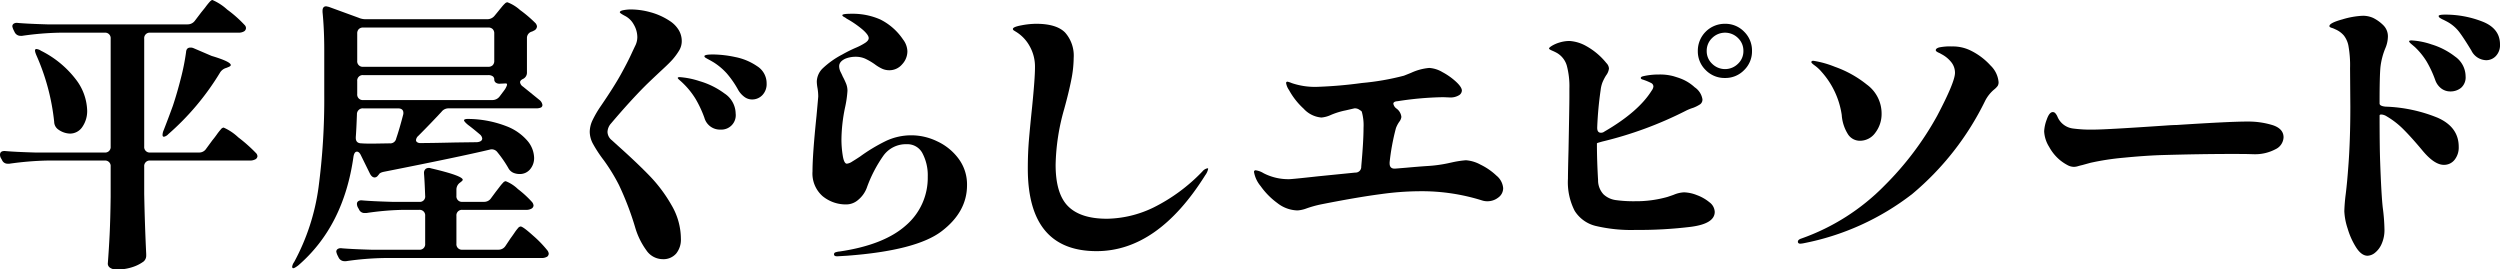
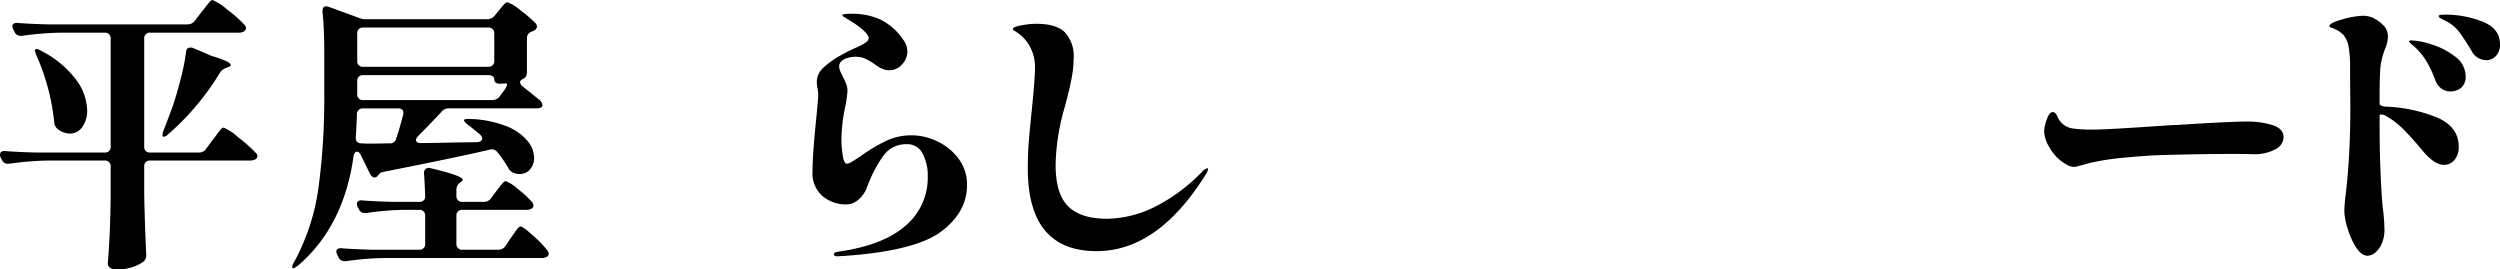
<svg xmlns="http://www.w3.org/2000/svg" viewBox="0 0 392.402 42.3">
  <g>
    <path d="M30.6,3.239l.99-1.305.585-.72c.24-.33.465-.614.675-.855C33.06.12,33.225,0,33.345,0A8.305,8.305,0,0,1,35.663,1.507,19.158,19.158,0,0,1,38.385,3.915a.688.688,0,0,1,.225.495.643.643,0,0,1-.27.494,1.667,1.667,0,0,1-.9.226H23.58a.86.86,0,0,0-.945.944v16.921a.86.86,0,0,0,.945.944h7.65a1.292,1.292,0,0,0,1.125-.585l.99-1.35q.27-.315.675-.878a9.495,9.495,0,0,1,.653-.832.661.661,0,0,1,.427-.271A8.155,8.155,0,0,1,37.395,21.555a23.978,23.978,0,0,1,2.745,2.43.779.779,0,0,1,.27.54.612.612,0,0,1-.27.45,1.76,1.76,0,0,1-.945.225H23.58a.861.861,0,0,0-.945.945v4.275q.089,4.77.315,9.45v.225a1.206,1.206,0,0,1-.405.945,6.024,6.024,0,0,1-1.733.877,7.599,7.599,0,0,1-2.497.383,1.697,1.697,0,0,1-1.035-.271.776.776,0,0,1-.36-.63q.179-2.339.292-4.657.111-2.317.157-5.827V26.145a.861.861,0,0,0-.945-.945h-9a48.756,48.756,0,0,0-5.94.495h-.27a.923.923,0,0,1-.9-.585l-.18-.314A1.124,1.124,0,0,1,0,24.3q0-.675.9-.585,1.529.135,4.635.225H16.425a.86.86,0,0,0,.945-.944V6.074a.86.86,0,0,0-.945-.944h-7.02A46.705,46.705,0,0,0,3.465,5.625h-.225a1.013,1.013,0,0,1-.945-.585l-.18-.36a2.492,2.492,0,0,1-.18-.54.496.496,0,0,1,.225-.428A.911.911,0,0,1,2.79,3.6q1.529.135,4.635.225H29.43A1.408,1.408,0,0,0,30.6,3.239Zm-25.02,4.5a.186.186,0,0,1,.135-.045,1.546,1.546,0,0,1,.72.271,15.668,15.668,0,0,1,5.49,4.522,8.402,8.402,0,0,1,1.755,4.792,4.352,4.352,0,0,1-.765,2.655,2.317,2.317,0,0,1-1.935,1.035A3.301,3.301,0,0,1,9.045,20.25a1.5,1.5,0,0,1-.54-1.125,34.425,34.425,0,0,0-2.79-10.44Q5.354,7.831,5.58,7.739Zm24.3-.27a1.129,1.129,0,0,1,.495.09l2.835,1.215q3.014.901,3.015,1.44,0,.18-.495.359l-.225.091a1.672,1.672,0,0,0-.99.765,40.906,40.906,0,0,1-8.1,9.63,1.281,1.281,0,0,1-.675.405c-.15,0-.225-.09-.225-.271a1.886,1.886,0,0,1,.18-.765q.719-1.844,1.44-3.825.675-2.024,1.26-4.343a35.372,35.372,0,0,0,.81-4.072Q29.25,7.47,29.88,7.47Z" />
    <path d="M77.625,2.475,78.255,1.71c.119-.15.285-.353.495-.607A5.26,5.26,0,0,1,79.268.54.595.595,0,0,1,79.65.359a6.262,6.262,0,0,1,1.98,1.215,20.09,20.09,0,0,1,2.43,2.07.978.978,0,0,1,.225.495.763.763,0,0,1-.405.63L83.52,4.949A1.033,1.033,0,0,0,82.71,5.984v5.355a1.086,1.086,0,0,1-.585,1.035c-.331.15-.495.33-.495.54a.957.957,0,0,0,.45.675l2.61,2.115a1.23,1.23,0,0,1,.45.765.443.443,0,0,1-.225.405,1.944,1.944,0,0,1-.765.135H70.47a1.371,1.371,0,0,0-1.17.54q-1.755,1.89-3.645,3.78a1.005,1.005,0,0,0-.36.675.388.388,0,0,0,.18.314.802.802,0,0,0,.495.136q1.664,0,5.535-.091l3.375-.045q.809-.089.81-.585a.989.989,0,0,0-.36-.63q-1.17-.989-1.845-1.484-.766-.63-.63-.811.179-.179.9-.135a16.936,16.936,0,0,1,5.76,1.147,8.161,8.161,0,0,1,3.285,2.295A4.292,4.292,0,0,1,83.835,24.75a2.721,2.721,0,0,1-.63,1.822,2.076,2.076,0,0,1-1.665.742,2.553,2.553,0,0,1-.81-.135,1.639,1.639,0,0,1-.945-.81,18.413,18.413,0,0,0-1.71-2.476,1.098,1.098,0,0,0-1.215-.405q-4.726,1.126-16.56,3.466-.675.135-.81.404l-.225.271a.647.647,0,0,1-.45.225c-.3,0-.555-.209-.765-.63l-1.395-2.835q-.27-.584-.63-.585-.404,0-.54.765Q53.955,35.504,46.8,41.67c-.48.359-.765.495-.855.404a.257.257,0,0,1-.09-.18,1.624,1.624,0,0,1,.315-.765,34.219,34.219,0,0,0,3.825-11.7,105.297,105.297,0,0,0,.9-14.625V7.83q0-3.24-.27-5.94V1.71c0-.479.195-.721.585-.721l.405.091,4.68,1.71a2.683,2.683,0,0,0,1.125.225H76.455A1.451,1.451,0,0,0,77.625,2.475Zm-.54,28.62.765-1.035c.12-.149.3-.383.54-.697a7.179,7.179,0,0,1,.585-.697.62.62,0,0,1,.405-.226,5.814,5.814,0,0,1,1.912,1.237A16.087,16.087,0,0,1,83.52,31.725a.993.993,0,0,1,.225.54.614.614,0,0,1-.27.45,1.578,1.578,0,0,1-.855.225H72.585a.861.861,0,0,0-.945.945V38.25a.86.86,0,0,0,.945.944H78.21a1.295,1.295,0,0,0,1.125-.585l.81-1.215q.27-.359.607-.854a7.201,7.201,0,0,1,.562-.743.609.609,0,0,1,.405-.247q.36,0,1.935,1.417a17.892,17.892,0,0,1,2.25,2.318.989.989,0,0,1,.225.539.651.651,0,0,1-.225.45,1.667,1.667,0,0,1-.9.226h-24.75a46.363,46.363,0,0,0-5.94.495h-.225a1.015,1.015,0,0,1-.945-.585l-.18-.36a2.496,2.496,0,0,1-.18-.54.495.495,0,0,1,.225-.428.9.9,0,0,1,.63-.112q1.529.135,4.635.225H65.79a.86.86,0,0,0,.945-.944V33.885a.862.862,0,0,0-.945-.945H63.18a44.5,44.5,0,0,0-5.67.495h-.27a.923.923,0,0,1-.9-.585l-.18-.314a1.204,1.204,0,0,1-.135-.54.495.495,0,0,1,.225-.428.907.907,0,0,1,.63-.112q1.529.135,4.635.225H65.79a.836.836,0,0,0,.945-.945q-.091-2.43-.18-3.465v-.09a.786.786,0,0,1,.292-.697.916.916,0,0,1,.788-.067q4.995,1.17,4.995,1.8,0,.135-.315.359l-.045.046a1.339,1.339,0,0,0-.63,1.125v.989a.86.86,0,0,0,.945.945H75.96A1.292,1.292,0,0,0,77.085,31.095Zm-13.77-13.365q0-.719-.855-.72H57.015a.908.908,0,0,0-.99.945q-.09,2.429-.18,3.555v.135q0,.855.9.855.494.045,1.71.045L61.155,22.5a.941.941,0,0,0,1.035-.766q.495-1.438,1.08-3.689A1.005,1.005,0,0,0,63.315,17.729ZM77.333,10.237A.945.945,0,0,0,77.58,9.54V5.265a.945.945,0,0,0-.248-.697.944.944,0,0,0-.697-.248H57.015a.941.941,0,0,0-.697.248.941.941,0,0,0-.248.697V9.54a.86.86,0,0,0,.945.944H76.635A.943.943,0,0,0,77.333,10.237Zm1.103,4.883.675-.9a2.857,2.857,0,0,0,.45-.81q.09-.315-.18-.315l-.945.045a.983.983,0,0,1-.63-.18.599.599,0,0,1-.225-.495.58.58,0,0,0-.248-.495,1.177,1.177,0,0,0-.697-.18H57.015a.86.86,0,0,0-.945.944v2.025a.861.861,0,0,0,.945.945h20.25A1.411,1.411,0,0,0,78.435,15.12Z" />
-     <path d="M101.453,39.285a11.62,11.62,0,0,1-1.732-3.511,46.392,46.392,0,0,0-2.565-6.728,28.956,28.956,0,0,0-2.385-3.893,20.509,20.509,0,0,1-1.688-2.564,4.084,4.084,0,0,1-.518-1.891,4.368,4.368,0,0,1,.427-1.8,16.683,16.683,0,0,1,1.373-2.34q2.025-2.969,3.06-4.837t1.598-3.083q.562-1.214.742-1.575a3.072,3.072,0,0,0,.27-1.215,3.931,3.931,0,0,0-.562-2.002,3.278,3.278,0,0,0-1.417-1.373q-.765-.404-.765-.54,0-.224.562-.337a6.296,6.296,0,0,1,1.237-.113,11.713,11.713,0,0,1,2.97.428,10.37,10.37,0,0,1,3.06,1.373,4.459,4.459,0,0,1,1.417,1.439,3.343,3.343,0,0,1,.472,1.71,2.834,2.834,0,0,1-.405,1.485,9.899,9.899,0,0,1-1.035,1.417q-.54.608-1.62,1.598-2.024,1.89-2.655,2.521-2.385,2.385-5.4,5.939a2.115,2.115,0,0,0-.54,1.305,1.709,1.709,0,0,0,.675,1.306l.99.899q2.97,2.656,4.95,4.703a22.995,22.995,0,0,1,3.443,4.612,10.513,10.513,0,0,1,1.462,5.265,3.466,3.466,0,0,1-.743,2.317,2.645,2.645,0,0,1-2.137.878A3.118,3.118,0,0,1,101.453,39.285Zm9.113-20.79a17.565,17.565,0,0,0-1.373-2.948,12.347,12.347,0,0,0-1.868-2.362c-.21-.209-.42-.405-.63-.585q-.315-.27-.315-.36,0-.135.315-.135a12.832,12.832,0,0,1,3.105.63,12.269,12.269,0,0,1,3.915,1.936,3.835,3.835,0,0,1,1.755,3.149,2.255,2.255,0,0,1-2.34,2.521A2.536,2.536,0,0,1,110.565,18.495ZM116.843,15.21a3.565,3.565,0,0,1-.967-1.08,14.957,14.957,0,0,0-1.823-2.633,9.917,9.917,0,0,0-2.002-1.688q-.45-.27-.788-.45c-.225-.119-.398-.217-.517-.292-.121-.075-.18-.157-.18-.248q0-.27,1.35-.27a17.395,17.395,0,0,1,3.487.405,9.205,9.205,0,0,1,3.442,1.439,3.159,3.159,0,0,1,1.485,2.7,2.492,2.492,0,0,1-.675,1.845,2.208,2.208,0,0,1-1.62.675A2.008,2.008,0,0,1,116.843,15.21Z" />
    <path d="M130.906,39.915a.322.322,0,0,1,.248-.315,2.936,2.936,0,0,1,.697-.135q6.929-1.036,10.35-4.095a9.841,9.841,0,0,0,3.42-7.65,7.389,7.389,0,0,0-.81-3.622,2.652,2.652,0,0,0-2.475-1.463,4.358,4.358,0,0,0-3.645,1.755,21.014,21.014,0,0,0-2.655,5.13,4.497,4.497,0,0,1-1.328,1.845,2.843,2.843,0,0,1-1.822.721,5.728,5.728,0,0,1-3.78-1.306,4.733,4.733,0,0,1-1.575-3.869q0-2.656.63-8.73.27-2.971.27-3.015a7.89,7.89,0,0,0-.112-1.328,6.358,6.358,0,0,1-.113-1.013,2.988,2.988,0,0,1,.923-2.092,13.618,13.618,0,0,1,3.083-2.183,22.226,22.226,0,0,1,2.07-1.035,9.411,9.411,0,0,0,1.552-.81c.345-.24.518-.479.518-.721q0-.494-.945-1.327a15.489,15.489,0,0,0-2.52-1.732,1.922,1.922,0,0,0-.382-.248c-.196-.104-.292-.202-.292-.292q0-.224,1.44-.225a10.728,10.728,0,0,1,4.522.899A9.309,9.309,0,0,1,141.75,6.21a3.182,3.182,0,0,1,.675,1.845,2.989,2.989,0,0,1-.833,2.048,2.604,2.604,0,0,1-2.002.922,2.725,2.725,0,0,1-1.103-.225,6.379,6.379,0,0,1-1.192-.72,10.116,10.116,0,0,0-1.508-.878,3.665,3.665,0,0,0-1.507-.292,4.23,4.23,0,0,0-1.62.314q-.945.451-.945,1.17a2.107,2.107,0,0,0,.248.945q.247.495.292.63a11.636,11.636,0,0,1,.562,1.192,3.007,3.007,0,0,1,.202,1.103,17.056,17.056,0,0,1-.36,2.521,25.594,25.594,0,0,0-.585,5.13,15.97,15.97,0,0,0,.203,2.497q.202,1.283.652,1.282a1.923,1.923,0,0,0,.833-.337q.562-.338,1.237-.788a27.103,27.103,0,0,1,3.983-2.407,9.292,9.292,0,0,1,8.122.022,8.728,8.728,0,0,1,3.353,2.723,6.766,6.766,0,0,1,1.328,4.162q0,4.185-3.982,7.223-3.982,3.038-14.873,3.848l-1.53.09C131.07,40.229,130.906,40.124,130.906,39.915Z" />
    <path d="M161.326,26.46q0-2.43.18-4.545.179-2.115.495-5.13.449-4.5.45-6.165a6.526,6.526,0,0,0-.9-3.488A6.033,6.033,0,0,0,159.481,4.995c-.15-.091-.27-.165-.36-.226a.263.263,0,0,1-.135-.225q0-.315,1.305-.562a12.685,12.685,0,0,1,2.34-.248q3.195,0,4.545,1.373a5.447,5.447,0,0,1,1.35,3.982,18.099,18.099,0,0,1-.382,3.465q-.383,1.935-1.103,4.545a33.855,33.855,0,0,0-1.35,8.775q0,4.545,1.958,6.502,1.958,1.958,6.098,1.958a17.283,17.283,0,0,0,7.29-1.755,27.61,27.61,0,0,0,7.695-5.67,1.35,1.35,0,0,1,.81-.495.08.08,0,0,1,.09.09,2.488,2.488,0,0,1-.45.99q-7.471,11.925-17.055,11.925Q161.326,39.42,161.326,26.46Z" />
-     <path d="M232.404,25.853a9.78,9.78,0,0,1,2.475,1.71,2.826,2.826,0,0,1,1.058,1.957,1.795,1.795,0,0,1-.765,1.485,2.75,2.75,0,0,1-1.711.585,2.69,2.69,0,0,1-.854-.135,31.579,31.579,0,0,0-9.675-1.44,45.586,45.586,0,0,0-6.165.45q-3.781.495-9.45,1.62a17.381,17.381,0,0,0-2.25.63,4.994,4.994,0,0,1-1.395.314,5.313,5.313,0,0,1-3.195-1.17,11.502,11.502,0,0,1-2.61-2.654A4.669,4.669,0,0,1,196.831,27a.239.239,0,0,1,.27-.271,3.207,3.207,0,0,1,1.215.45,8.482,8.482,0,0,0,4.005.945q.495,0,4.545-.45l5.851-.585a.89.89,0,0,0,.945-.945q.359-3.959.359-6.075a7.827,7.827,0,0,0-.27-2.52c0-.06-.136-.173-.406-.338a1.188,1.188,0,0,0-.764-.202l-1.351.314a11.728,11.728,0,0,0-2.34.721,4.433,4.433,0,0,1-1.485.404,4.249,4.249,0,0,1-2.79-1.395,11.309,11.309,0,0,1-2.295-2.925,2.683,2.683,0,0,1-.45-1.08.199.199,0,0,1,.225-.226,3.901,3.901,0,0,1,.676.226,11.34,11.34,0,0,0,3.915.585,68.374,68.374,0,0,0,7.087-.607,40.139,40.139,0,0,0,6.593-1.147c.601-.24.975-.39,1.125-.45a8.516,8.516,0,0,1,2.835-.765,4.584,4.584,0,0,1,2.07.652,10.268,10.268,0,0,1,2.137,1.507q.923.855.924,1.396a.903.903,0,0,1-.518.765,2.516,2.516,0,0,1-1.328.315l-1.08-.045a50.602,50.602,0,0,0-7.154.63c-.451.03-.676.165-.676.405a1.234,1.234,0,0,0,.45.72,1.843,1.843,0,0,1,.81,1.35,1.558,1.558,0,0,1-.337.766,4.48,4.48,0,0,0-.518.989,35.57,35.57,0,0,0-.99,5.355v.18q0,.901.945.811l1.665-.136q1.98-.179,3.375-.27a21.332,21.332,0,0,0,3.061-.405l1.034-.225a16.261,16.261,0,0,1,1.89-.271A5.608,5.608,0,0,1,232.404,25.853Z" />
-     <path d="M266.334,30.622a6.695,6.695,0,0,1,1.98,1.125,1.98,1.98,0,0,1,.832,1.508q0,1.846-3.689,2.34a66.695,66.695,0,0,1-8.73.495,24.241,24.241,0,0,1-6.277-.63,5.382,5.382,0,0,1-3.285-2.362,9.83,9.83,0,0,1-1.058-5.062q0-1.036.091-4.546.135-7.02.135-8.234V13.904a12.621,12.621,0,0,0-.405-3.6,3.401,3.401,0,0,0-1.53-1.98,8.029,8.029,0,0,0-.787-.382c-.315-.135-.473-.248-.473-.338s.157-.231.473-.428a5.21,5.21,0,0,1,1.215-.517,5.308,5.308,0,0,1,1.553-.226,6.127,6.127,0,0,1,2.542.765,10.734,10.734,0,0,1,3.218,2.7,1.321,1.321,0,0,1,.404.855,2.178,2.178,0,0,1-.449,1.08,7.469,7.469,0,0,0-.562,1.08,4.849,4.849,0,0,0-.293,1.215,55.95,55.95,0,0,0-.539,5.85v.09q0,.766.584.766a.836.836,0,0,0,.541-.181q5.354-3.104,7.424-6.435a1.293,1.293,0,0,0,.271-.63.622.622,0,0,0-.36-.562,8.874,8.874,0,0,0-1.26-.518c-.24-.06-.359-.149-.359-.271,0-.119.119-.209.359-.27a10.621,10.621,0,0,1,2.475-.271,8.12,8.12,0,0,1,2.318.271q.876.27.967.315a6.842,6.842,0,0,1,2.34,1.417,2.818,2.818,0,0,1,1.215,1.867.91.91,0,0,1-.337.788,5.589,5.589,0,0,1-1.103.562,7.497,7.497,0,0,0-1.215.495,59.424,59.424,0,0,1-13.096,4.814c-.209.061-.39.112-.539.157a.803.803,0,0,0-.27.113v.09q0,2.61.18,5.67a3.227,3.227,0,0,0,.855,2.25,3.505,3.505,0,0,0,1.913.9,20.418,20.418,0,0,0,3.037.18,18.015,18.015,0,0,0,5.085-.675q.945-.315,1.035-.36a4.61,4.61,0,0,1,1.575-.36A5.887,5.887,0,0,1,266.334,30.622Zm7.426-25.649a4.132,4.132,0,0,1,1.236,3.037,4.077,4.077,0,0,1-1.236,2.992,4.075,4.075,0,0,1-2.993,1.237A4.126,4.126,0,0,1,267.728,11.002a4.077,4.077,0,0,1-1.236-2.992,4.225,4.225,0,0,1,4.274-4.275A4.08,4.08,0,0,1,273.759,4.973Zm-.969,5.039a2.692,2.692,0,0,0,.855-2.002,2.746,2.746,0,0,0-.855-2.048,2.879,2.879,0,0,0-4.049,0,2.746,2.746,0,0,0-.855,2.048,2.692,2.692,0,0,0,.855,2.002,2.876,2.876,0,0,0,4.049,0Z" />
-     <path d="M282.197,37.935c0-.209.18-.375.54-.495a34.218,34.218,0,0,0,13.095-8.348,48.233,48.233,0,0,0,8.213-10.89q2.812-5.332,2.812-6.772a2.658,2.658,0,0,0-.562-1.643,4.765,4.765,0,0,0-1.553-1.282,3.518,3.518,0,0,0-.428-.226,1.464,1.464,0,0,1-.383-.225.255.255,0,0,1-.09-.18c0-.181.173-.322.518-.428A8.241,8.241,0,0,1,306.362,7.29a6.288,6.288,0,0,1,2.925.63,10.336,10.336,0,0,1,3.15,2.362,4.103,4.103,0,0,1,1.26,2.588,1.109,1.109,0,0,1-.135.607,2.982,2.982,0,0,1-.495.518,5.658,5.658,0,0,0-1.485,1.845,44.437,44.437,0,0,1-11.43,14.603,40.385,40.385,0,0,1-17.189,7.763l-.361.045Q282.197,38.25,282.197,37.935ZM290.094,21.127a6.48,6.48,0,0,1-1.013-3.082,12.914,12.914,0,0,0-3.15-6.75,5.924,5.924,0,0,0-1.057-.99c-.376-.27-.562-.45-.562-.54,0-.149.104-.225.314-.225a15.242,15.242,0,0,1,3.375.944,17.065,17.065,0,0,1,5.018,2.79,5.61,5.61,0,0,1,2.318,4.545,4.83,4.83,0,0,1-.969,2.993,2.953,2.953,0,0,1-2.452,1.282A2.225,2.225,0,0,1,290.094,21.127Z" />
    <path d="M324.609,25.965a7.483,7.483,0,0,1-1.191-.766,7.111,7.111,0,0,1-1.777-2.137,5.054,5.054,0,0,1-.788-2.453,6.053,6.053,0,0,1,.405-1.845q.404-1.169.945-1.17a.524.524,0,0,1,.382.157,2.061,2.061,0,0,1,.337.518,3.045,3.045,0,0,0,2.386,1.891,21.049,21.049,0,0,0,3.375.18q1.935,0,11.159-.63c.84-.06,1.441-.09,1.801-.09q8.37-.541,11.025-.54a13.004,13.004,0,0,1,4.049.562q1.711.562,1.711,1.912a2.163,2.163,0,0,1-1.26,1.867,6.827,6.827,0,0,1-3.33.788c-.061,0-.323-.007-.788-.022q-.699-.022-2.722-.022-4.907,0-11.16.18-2.566.091-5.783.405a40.255,40.255,0,0,0-5.287.81l-1.305.36c-.15.03-.354.083-.607.157a2.375,2.375,0,0,1-.652.112A2.135,2.135,0,0,1,324.609,25.965Z" />
    <path d="M374.447,16.739a23.594,23.594,0,0,1,8.146,1.733q3.33,1.462,3.33,4.567a3.098,3.098,0,0,1-.653,2.047,2.088,2.088,0,0,1-1.688.788q-1.529,0-3.465-2.386-1.62-1.934-2.857-3.172a12.871,12.871,0,0,0-2.633-2.048,1.824,1.824,0,0,0-.787-.292c-.225-.015-.338.038-.338.157q0,4.906.091,7.335.18,5.086.405,7.11A29.207,29.207,0,0,1,374.267,36a5.325,5.325,0,0,1-.449,2.295,3.64,3.64,0,0,1-1.059,1.395,1.959,1.959,0,0,1-1.146.45q-.946,0-1.778-1.282a11.651,11.651,0,0,1-1.35-2.993,9.974,9.974,0,0,1-.518-2.699,27.083,27.083,0,0,1,.226-2.745q.223-1.8.404-4.32.313-4.05.314-9.314L368.867,10.71a17.103,17.103,0,0,0-.27-3.601,3.813,3.813,0,0,0-.697-1.529,3.655,3.655,0,0,0-1.373-.99,3.259,3.259,0,0,0-.494-.203,1.069,1.069,0,0,1-.315-.135.193.193,0,0,1-.091-.157q0-.495,2.049-1.058a12.934,12.934,0,0,1,3.172-.562,3.916,3.916,0,0,1,1.643.338A6.062,6.062,0,0,1,374.087,3.96a2.443,2.443,0,0,1,.72,1.8,4.851,4.851,0,0,1-.36,1.71,11.106,11.106,0,0,0-.81,3.06q-.135,1.396-.136,5.311v.405C373.501,16.515,373.818,16.68,374.447,16.739Zm7.223-9.765a11.409,11.409,0,0,1,3.69,1.912,3.811,3.811,0,0,1,1.642,3.083,2.175,2.175,0,0,1-.719,1.822,2.625,2.625,0,0,1-1.666.562,2.334,2.334,0,0,1-1.439-.473,2.826,2.826,0,0,1-.945-1.327,17.089,17.089,0,0,0-1.35-2.902,11.172,11.172,0,0,0-1.846-2.272c-.18-.15-.375-.315-.584-.495-.211-.18-.315-.315-.315-.405s.135-.135.405-.135A11.653,11.653,0,0,1,381.669,6.975ZM389.613,3.375q2.789,1.08,2.789,3.6a2.464,2.464,0,0,1-.652,1.822,2.069,2.069,0,0,1-1.508.652,2.666,2.666,0,0,1-2.34-1.529q-1.26-2.07-1.935-2.947a5.968,5.968,0,0,0-1.755-1.508c-.27-.15-.518-.277-.742-.383a2.937,2.937,0,0,1-.518-.292.363.363,0,0,1-.181-.271q0-.224,1.035-.225A15.938,15.938,0,0,1,389.613,3.375Z" />
  </g>
</svg>